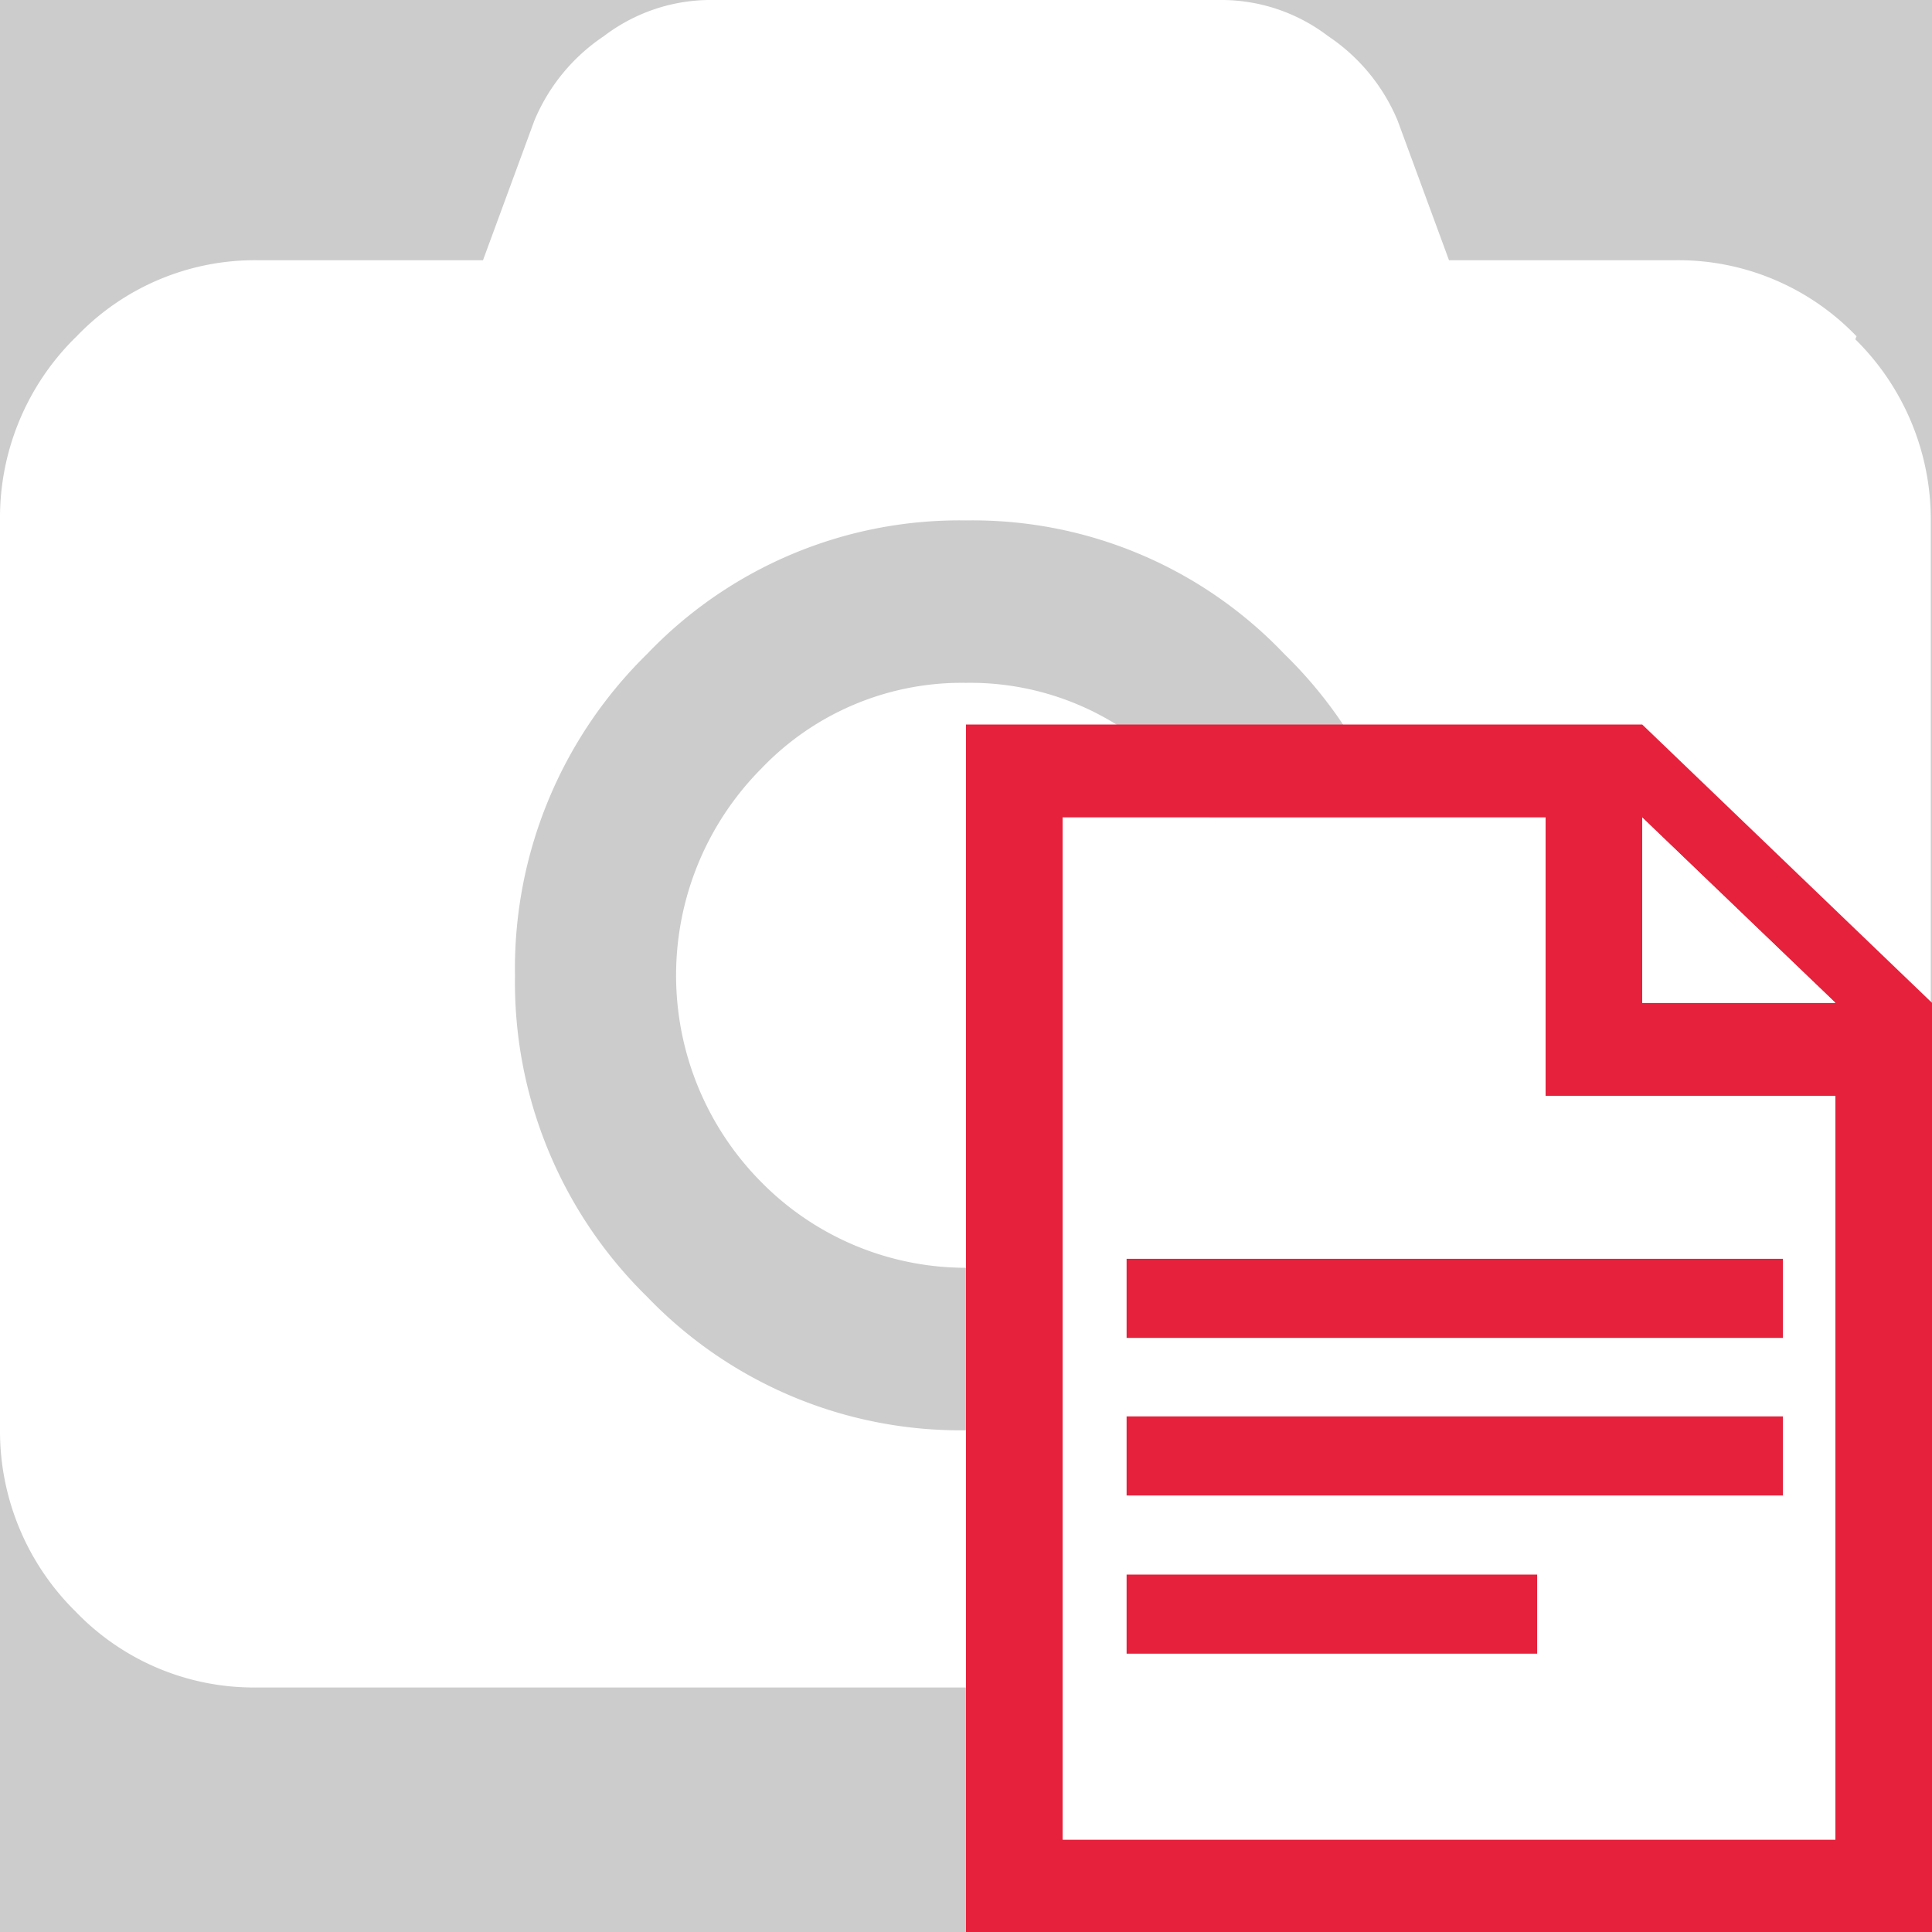
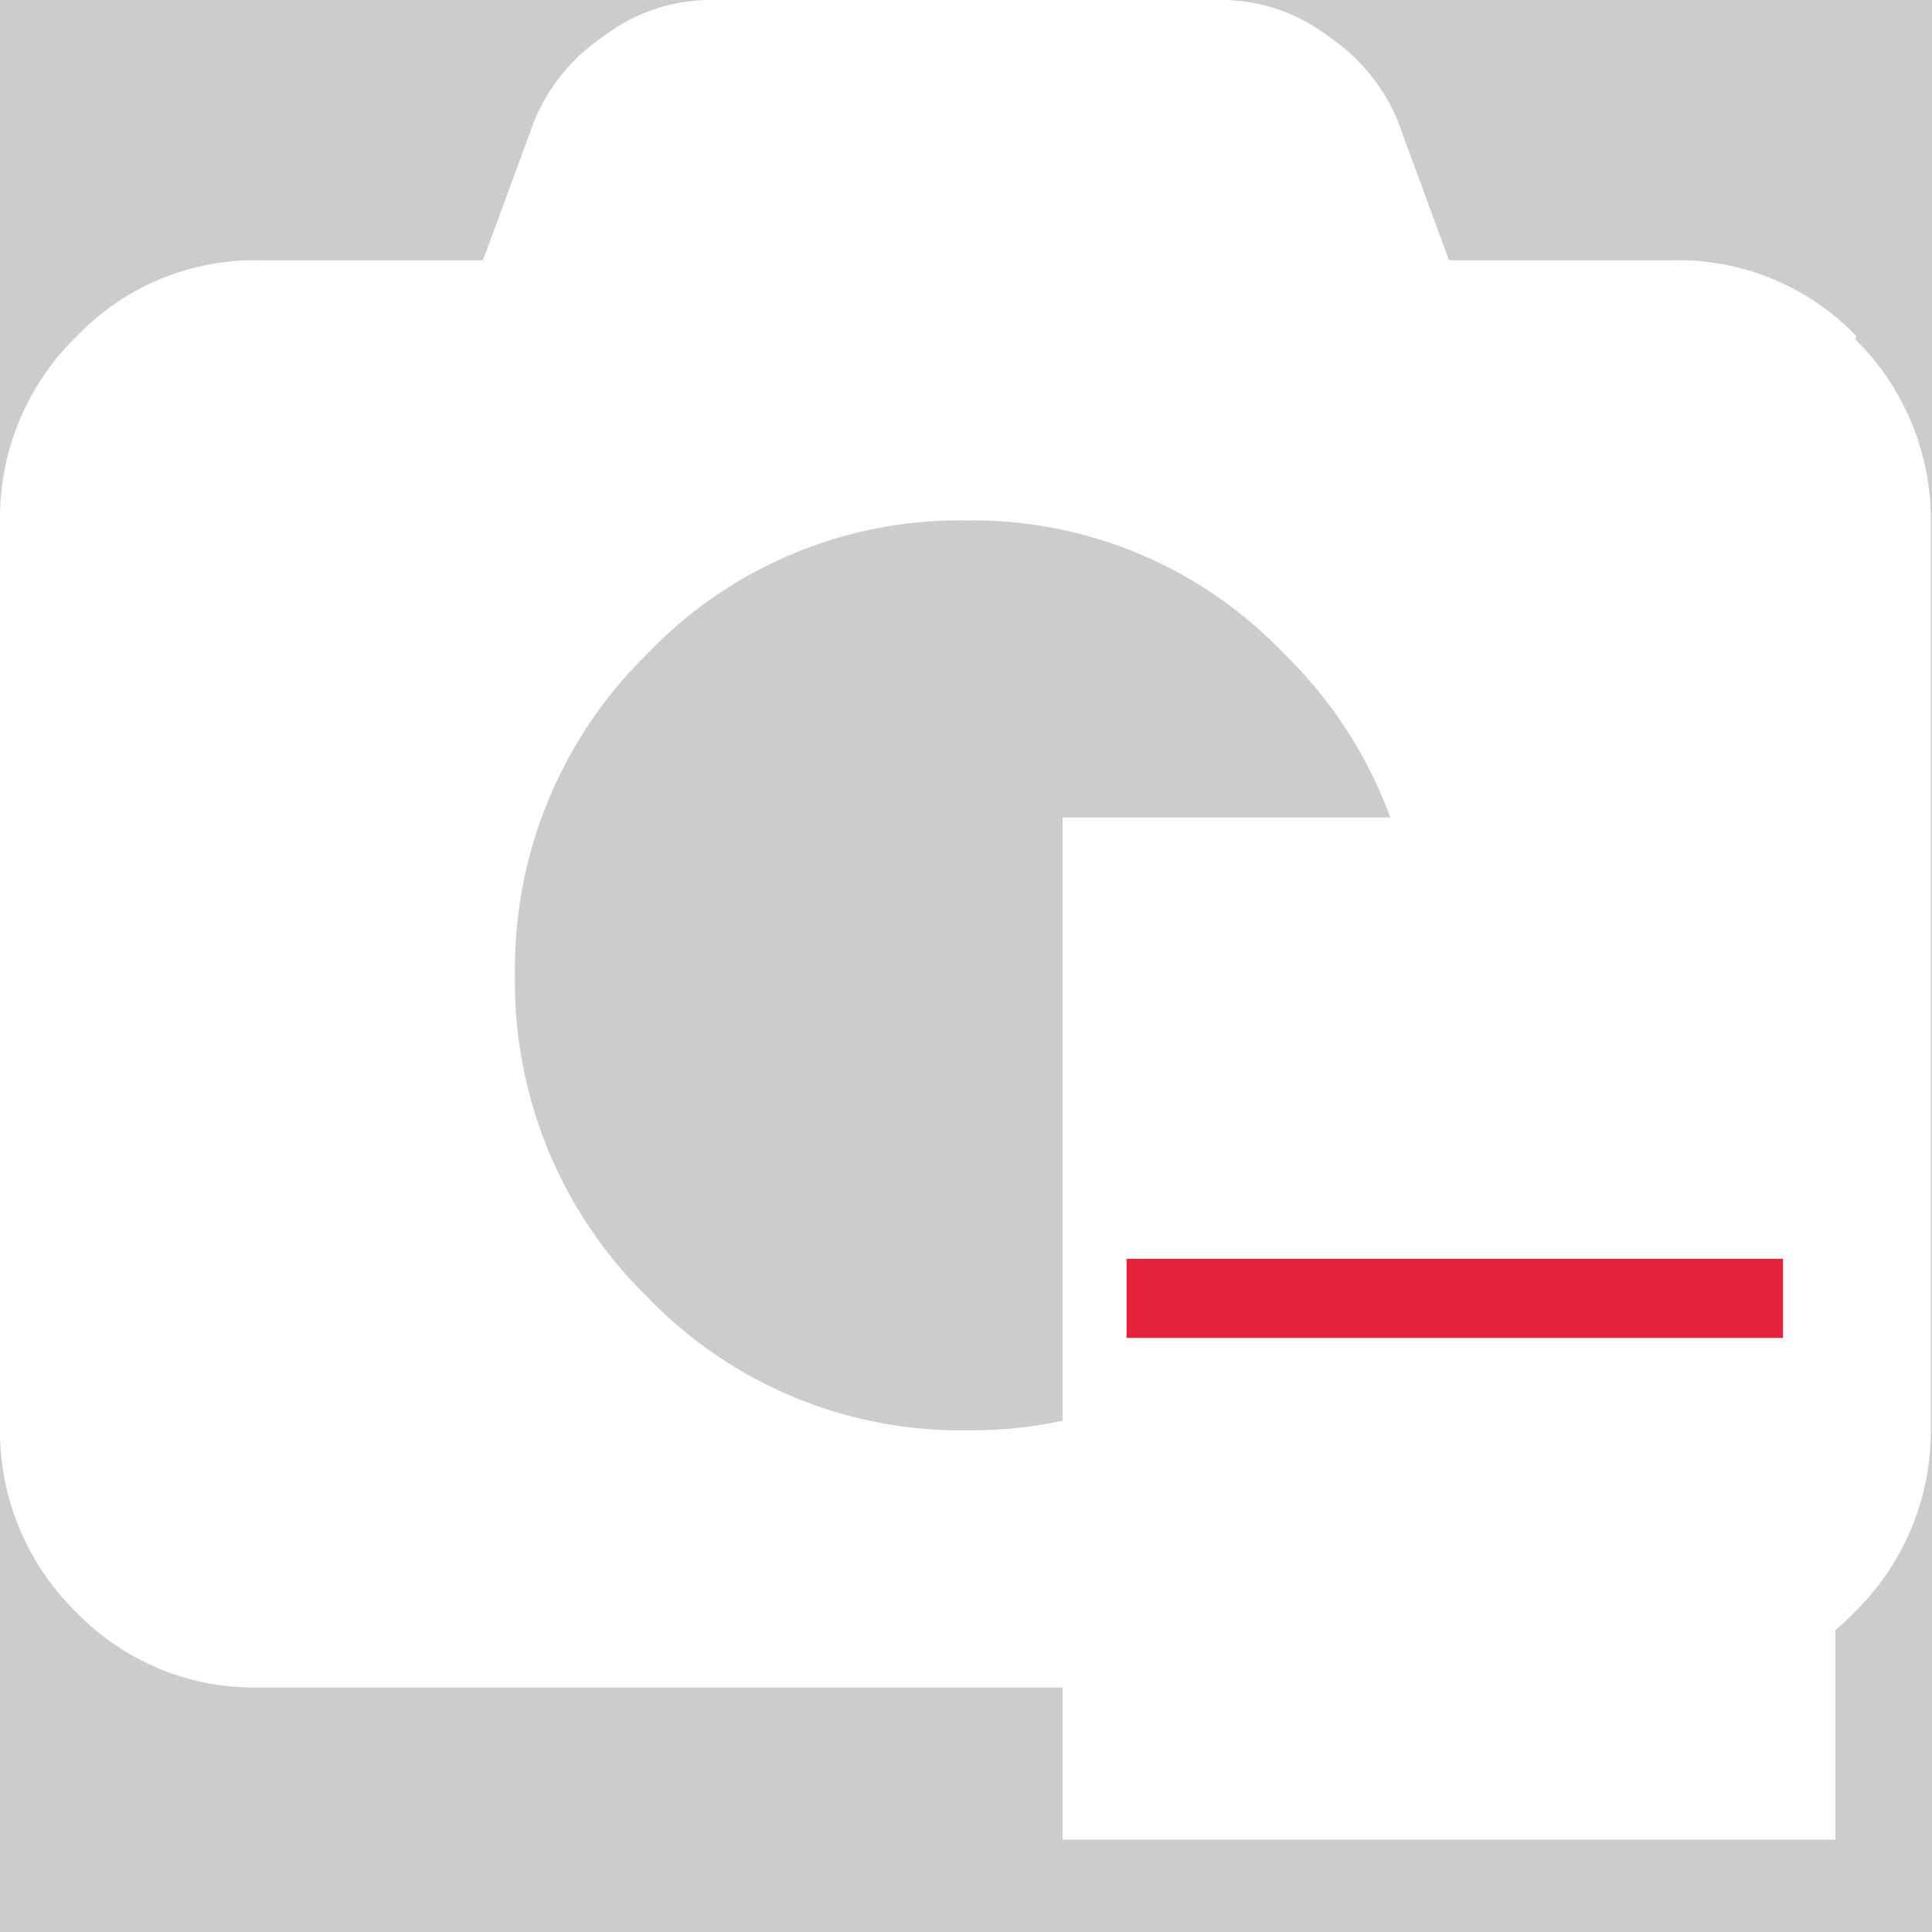
<svg xmlns="http://www.w3.org/2000/svg" id="Calque_1" data-name="Calque 1" viewBox="0 0 32 32">
-   <rect width="100%" height="100%" fill="#cccccc" />
  <rect width="100%" height="100%" fill="#cccccc" />
  <defs>
    <style>.cls-1{fill:#fff;}.cls-2{fill:#e6213c;}</style>
  </defs>
  <title>CmdEditImagePlan de travail 1</title>
  <path class="cls-1" d="M30.75,5.57a4.09,4.09,0,0,0-3-1.26H24L23.15,2A3.13,3.13,0,0,0,22,.6,2.92,2.92,0,0,0,20.27,0H11.73A2.92,2.92,0,0,0,10,.6,3.13,3.13,0,0,0,8.85,2L8,4.31H4.27a4.09,4.09,0,0,0-3,1.26A4.19,4.19,0,0,0,0,8.62V23.69a4.19,4.19,0,0,0,1.25,3,4.09,4.09,0,0,0,3,1.26H27.73a4.09,4.09,0,0,0,3-1.26,4.19,4.19,0,0,0,1.25-3V8.62a4.19,4.19,0,0,0-1.25-3ZM21.27,21.48A7.15,7.15,0,0,1,16,23.69a7.19,7.19,0,0,1-5.28-2.21,7.29,7.29,0,0,1-2.19-5.32,7.29,7.29,0,0,1,2.19-5.33A7.15,7.15,0,0,1,16,8.62a7.12,7.12,0,0,1,5.27,2.21,7.26,7.26,0,0,1,2.2,5.33,7.26,7.26,0,0,1-2.2,5.32Zm0,0" />
-   <path class="cls-1" d="M16,11.31a4.59,4.59,0,0,0-3.39,1.42,4.86,4.86,0,0,0,0,6.85,4.76,4.76,0,0,0,6.78,0,4.86,4.86,0,0,0,0-6.85A4.59,4.59,0,0,0,16,11.31Zm0,0" />
-   <path class="cls-2" d="M27.2,12H16V32H32V16.61Zm3.2,18.47H17.6V13.54h8v4.61h4.8ZM27.2,16.61V13.54l3.2,3.07Z" />
  <polygon class="cls-1" points="30.4 16.61 27.2 16.61 27.2 13.54 30.4 16.61" />
  <polygon class="cls-1" points="30.4 18.15 30.4 30.47 17.6 30.47 17.6 13.54 25.6 13.54 25.6 18.15 30.4 18.15" />
  <rect class="cls-2" x="18.66" y="20.85" width="10.87" height="1.31" />
-   <rect class="cls-2" x="18.66" y="23.46" width="10.87" height="1.31" />
-   <rect class="cls-2" x="18.66" y="26.08" width="6.8" height="1.31" />
</svg>